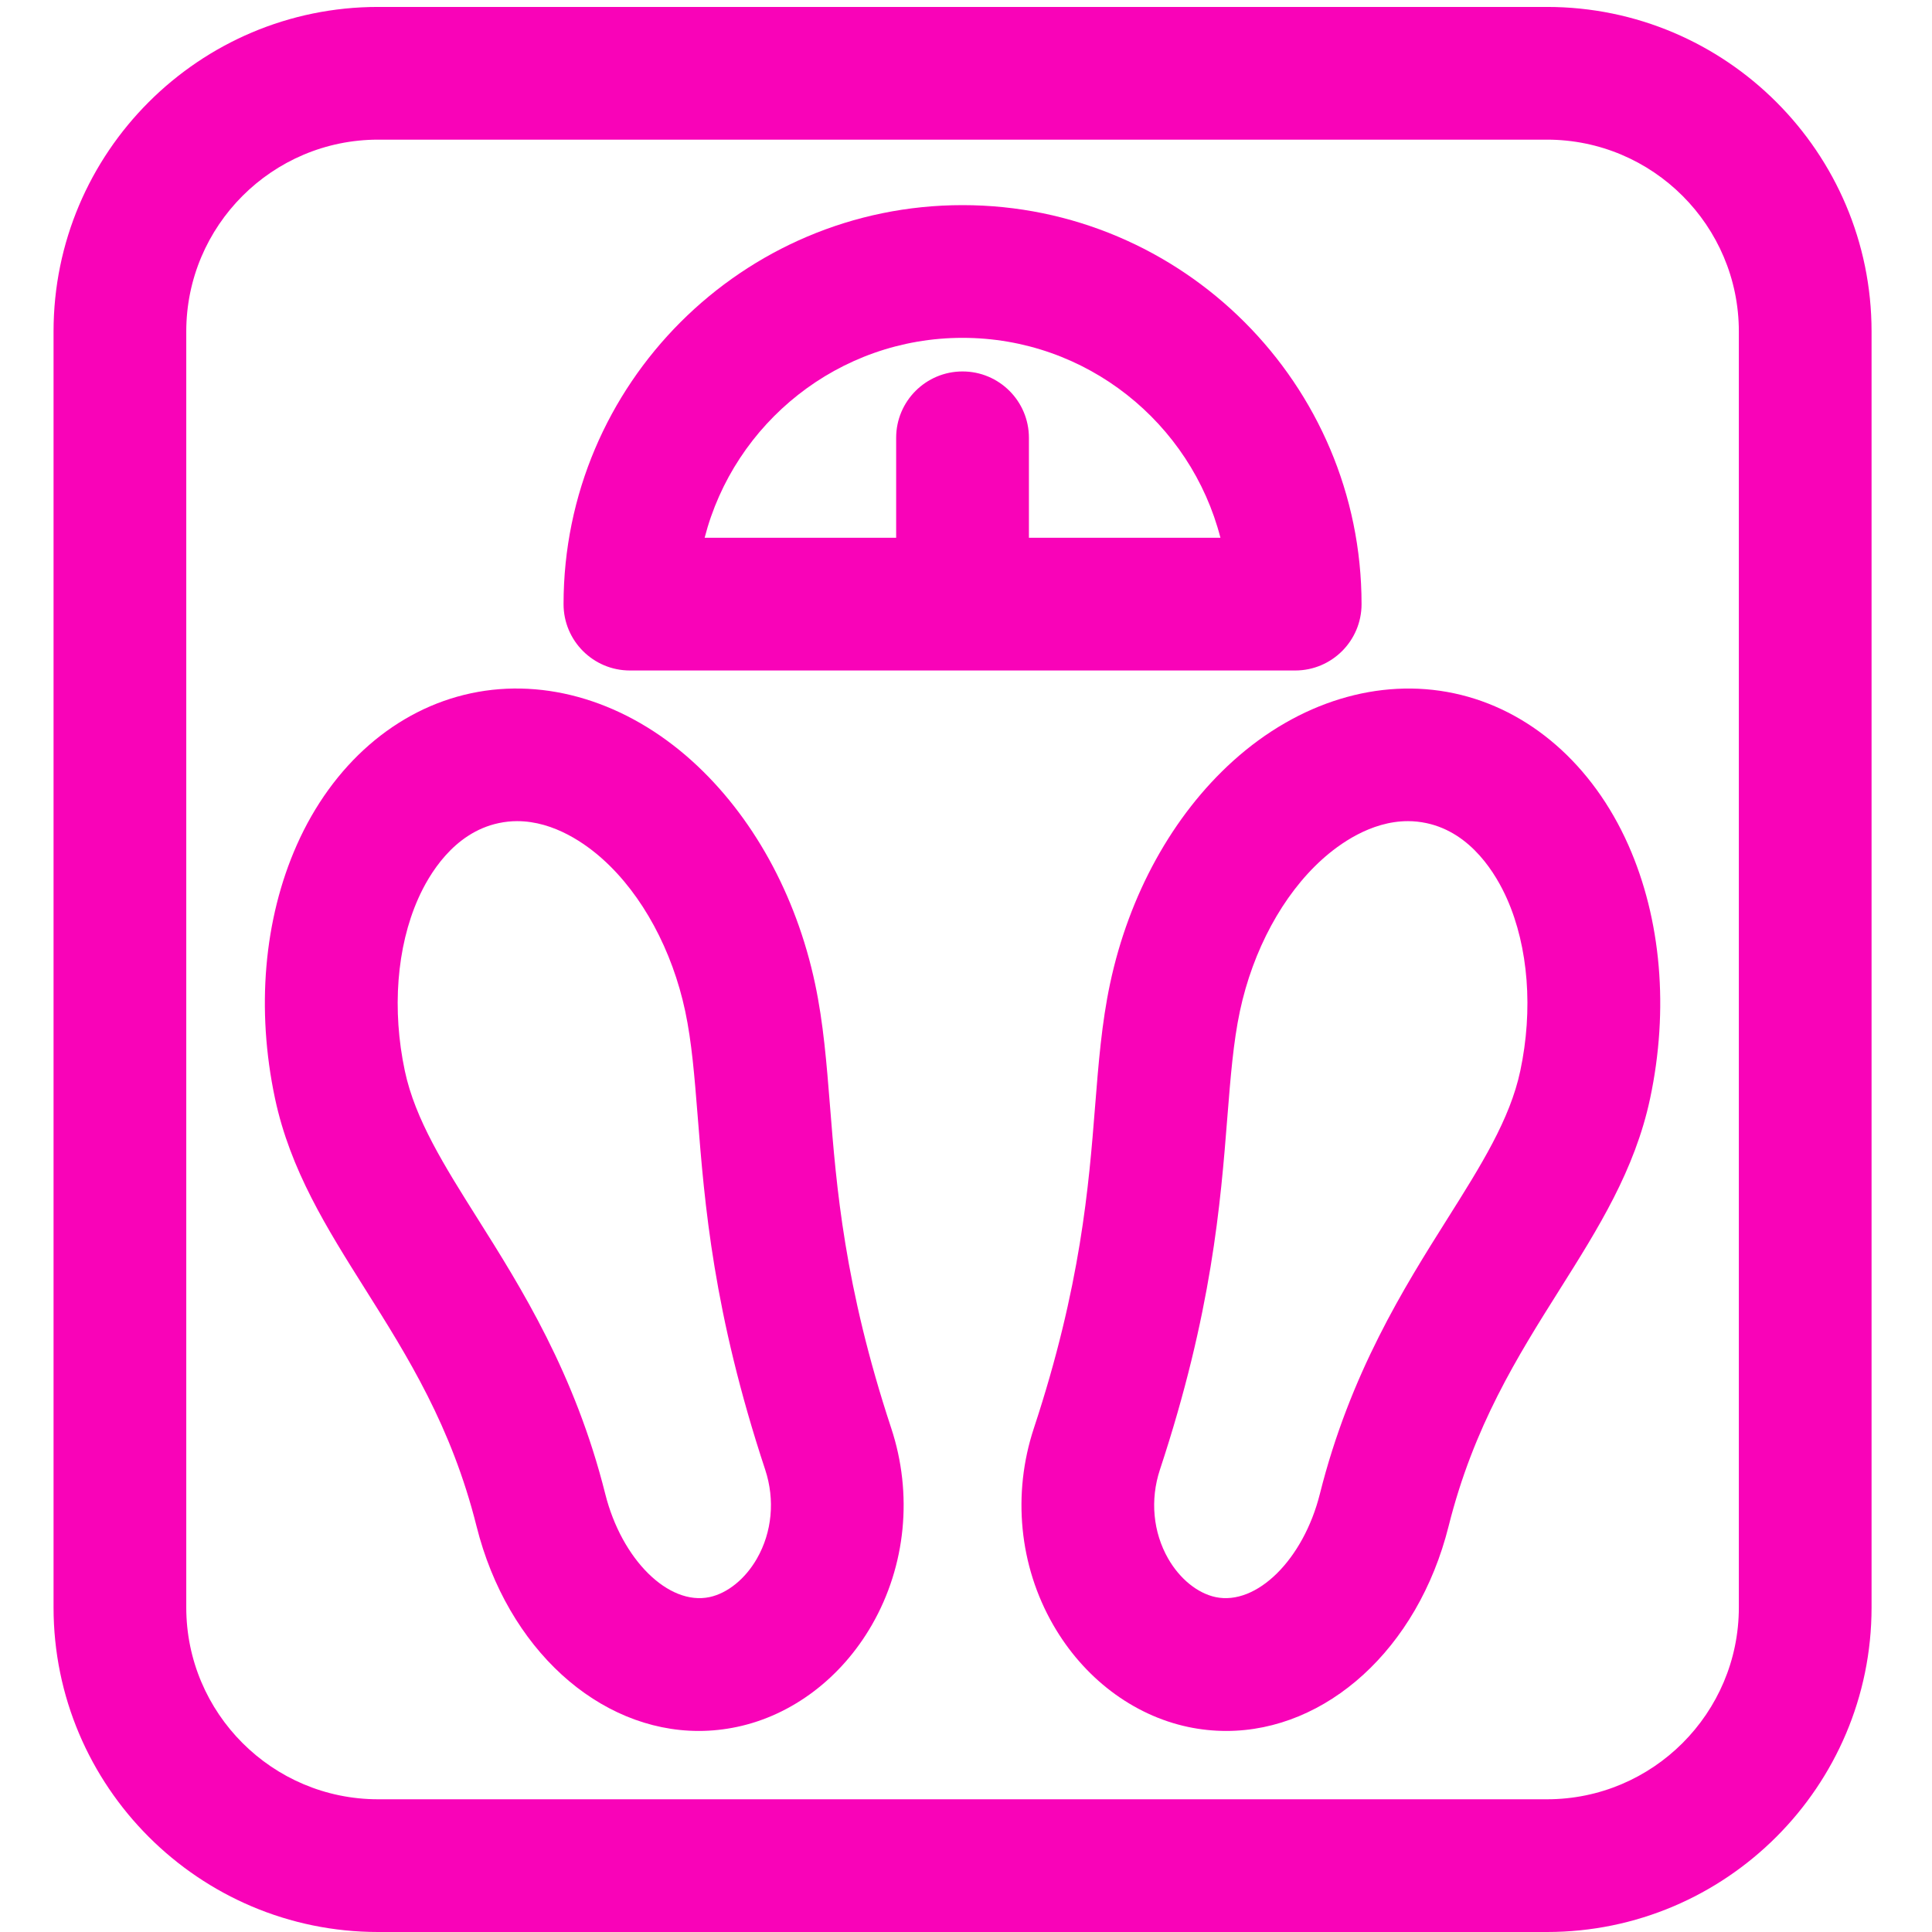
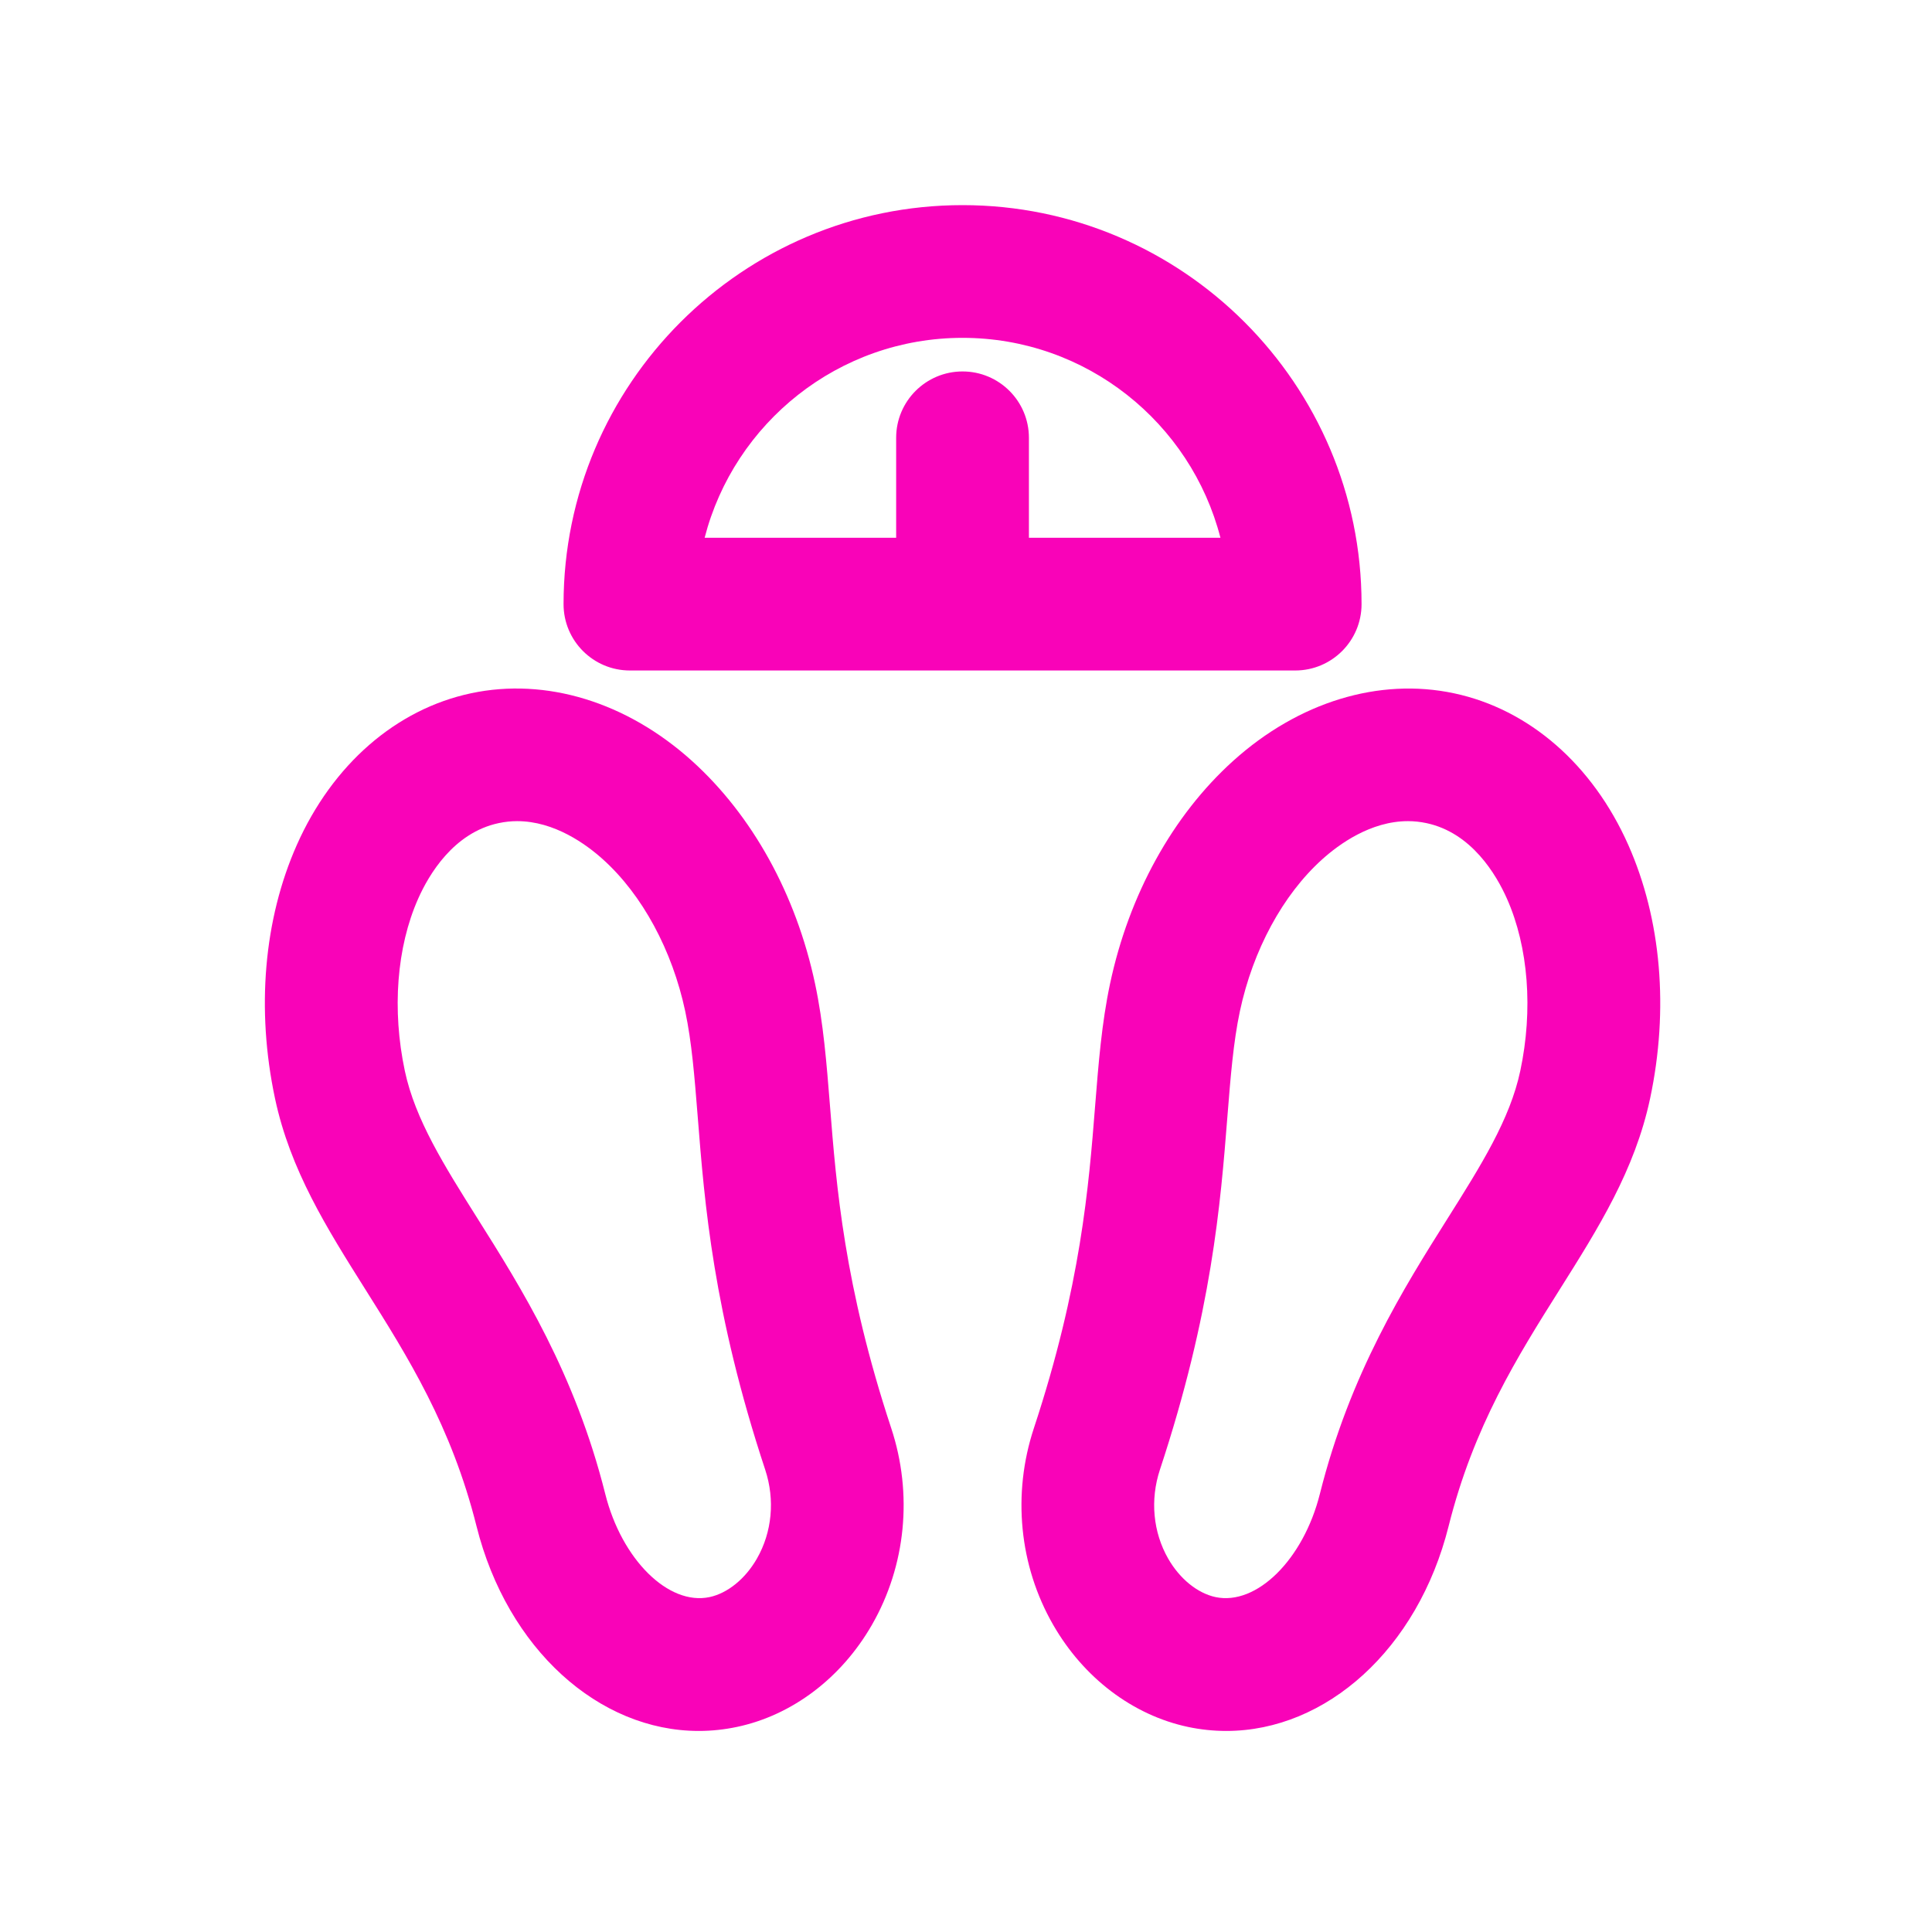
<svg xmlns="http://www.w3.org/2000/svg" width="46" height="46" viewBox="0 0 46 46" fill="none">
  <g clip-path="url(#clip0_2759_3496)">
-     <path d="M36.833 0.165H9.003C4.741 0.165 1.275 3.631 1.275 7.892V38.273C1.275 42.533 4.741 46 9.002 46H36.833C41.094 46 44.561 42.533 44.561 38.273V7.892C44.561 3.631 41.094 0.165 36.833 0.165ZM36.833 42.84H9.003C6.484 42.84 4.435 40.791 4.435 38.273V7.892C4.435 5.374 6.484 3.325 9.003 3.325H36.833C39.352 3.325 41.401 5.374 41.401 7.892V38.273C41.401 40.791 39.352 42.84 36.833 42.84Z" fill="#F903B8" />
    <path d="M14.998 15.964H30.838C31.71 15.964 32.418 15.257 32.418 14.384C32.418 9.146 28.156 4.884 22.918 4.884C17.679 4.884 13.418 9.146 13.418 14.384C13.418 15.257 14.125 15.964 14.998 15.964ZM22.918 8.044C25.868 8.044 28.355 10.07 29.058 12.804H24.498V10.424C24.498 9.551 23.79 8.844 22.918 8.844C22.045 8.844 21.337 9.551 21.337 10.424V12.804H16.777C17.481 10.07 19.967 8.044 22.918 8.044Z" fill="#F903B8" />
    <path d="M19.762 26.335C19.681 25.318 19.605 24.357 19.406 23.421C18.955 21.298 17.914 19.415 16.476 18.117C14.92 16.714 13.002 16.127 11.216 16.506C9.429 16.886 7.917 18.203 7.067 20.118C6.281 21.889 6.097 24.032 6.548 26.155C6.911 27.859 7.779 29.239 8.699 30.7C9.707 32.301 10.749 33.956 11.346 36.339C12.08 39.267 14.262 41.213 16.637 41.213C16.94 41.213 17.246 41.181 17.552 41.116C18.865 40.837 20.035 39.951 20.762 38.684C21.57 37.276 21.737 35.571 21.22 34.005C20.101 30.616 19.913 28.242 19.762 26.335ZM18.021 37.111C17.745 37.592 17.324 37.934 16.894 38.026C15.916 38.233 14.803 37.133 14.411 35.571C13.691 32.699 12.406 30.657 11.373 29.017C10.574 27.748 9.884 26.652 9.639 25.498C9.33 24.043 9.445 22.55 9.955 21.4C10.21 20.825 10.799 19.826 11.873 19.598C12.023 19.566 12.17 19.551 12.313 19.551C13.201 19.551 13.957 20.101 14.359 20.464C15.293 21.306 16.006 22.623 16.315 24.078C16.471 24.813 16.536 25.634 16.612 26.584C16.776 28.661 16.981 31.245 18.22 34.996C18.455 35.71 18.383 36.481 18.021 37.111Z" fill="#F903B8" />
    <path d="M34.62 16.507C32.834 16.127 30.916 16.714 29.36 18.117C27.922 19.415 26.881 21.298 26.43 23.421C26.231 24.357 26.155 25.318 26.074 26.335C25.923 28.242 25.735 30.616 24.616 34.005C24.099 35.571 24.266 37.277 25.074 38.684C25.801 39.951 26.971 40.837 28.284 41.117C28.59 41.182 28.896 41.213 29.198 41.213C31.574 41.213 33.756 39.267 34.49 36.34C35.087 33.957 36.129 32.301 37.137 30.7C38.057 29.239 38.925 27.86 39.288 26.155C39.739 24.033 39.555 21.889 38.769 20.118C37.919 18.203 36.407 16.887 34.62 16.507ZM36.197 25.498C35.952 26.652 35.262 27.748 34.463 29.017C33.43 30.657 32.145 32.699 31.425 35.571C31.033 37.133 29.919 38.233 28.942 38.026C28.512 37.934 28.091 37.593 27.814 37.111C27.453 36.481 27.381 35.71 27.616 34.996C28.855 31.245 29.06 28.661 29.224 26.584C29.3 25.634 29.365 24.813 29.521 24.078C29.831 22.623 30.543 21.306 31.477 20.464C31.879 20.101 32.635 19.551 33.523 19.551C33.666 19.551 33.813 19.566 33.963 19.598C35.037 19.826 35.626 20.825 35.881 21.4C36.391 22.55 36.506 24.043 36.197 25.498Z" fill="#F903B8" />
  </g>
  <defs>
    <clipPath id="clip0_2759_3496">
      <rect width="45.835" height="45.835" fill="white" transform="translate(0 0.165)" />
    </clipPath>
  </defs>
</svg>